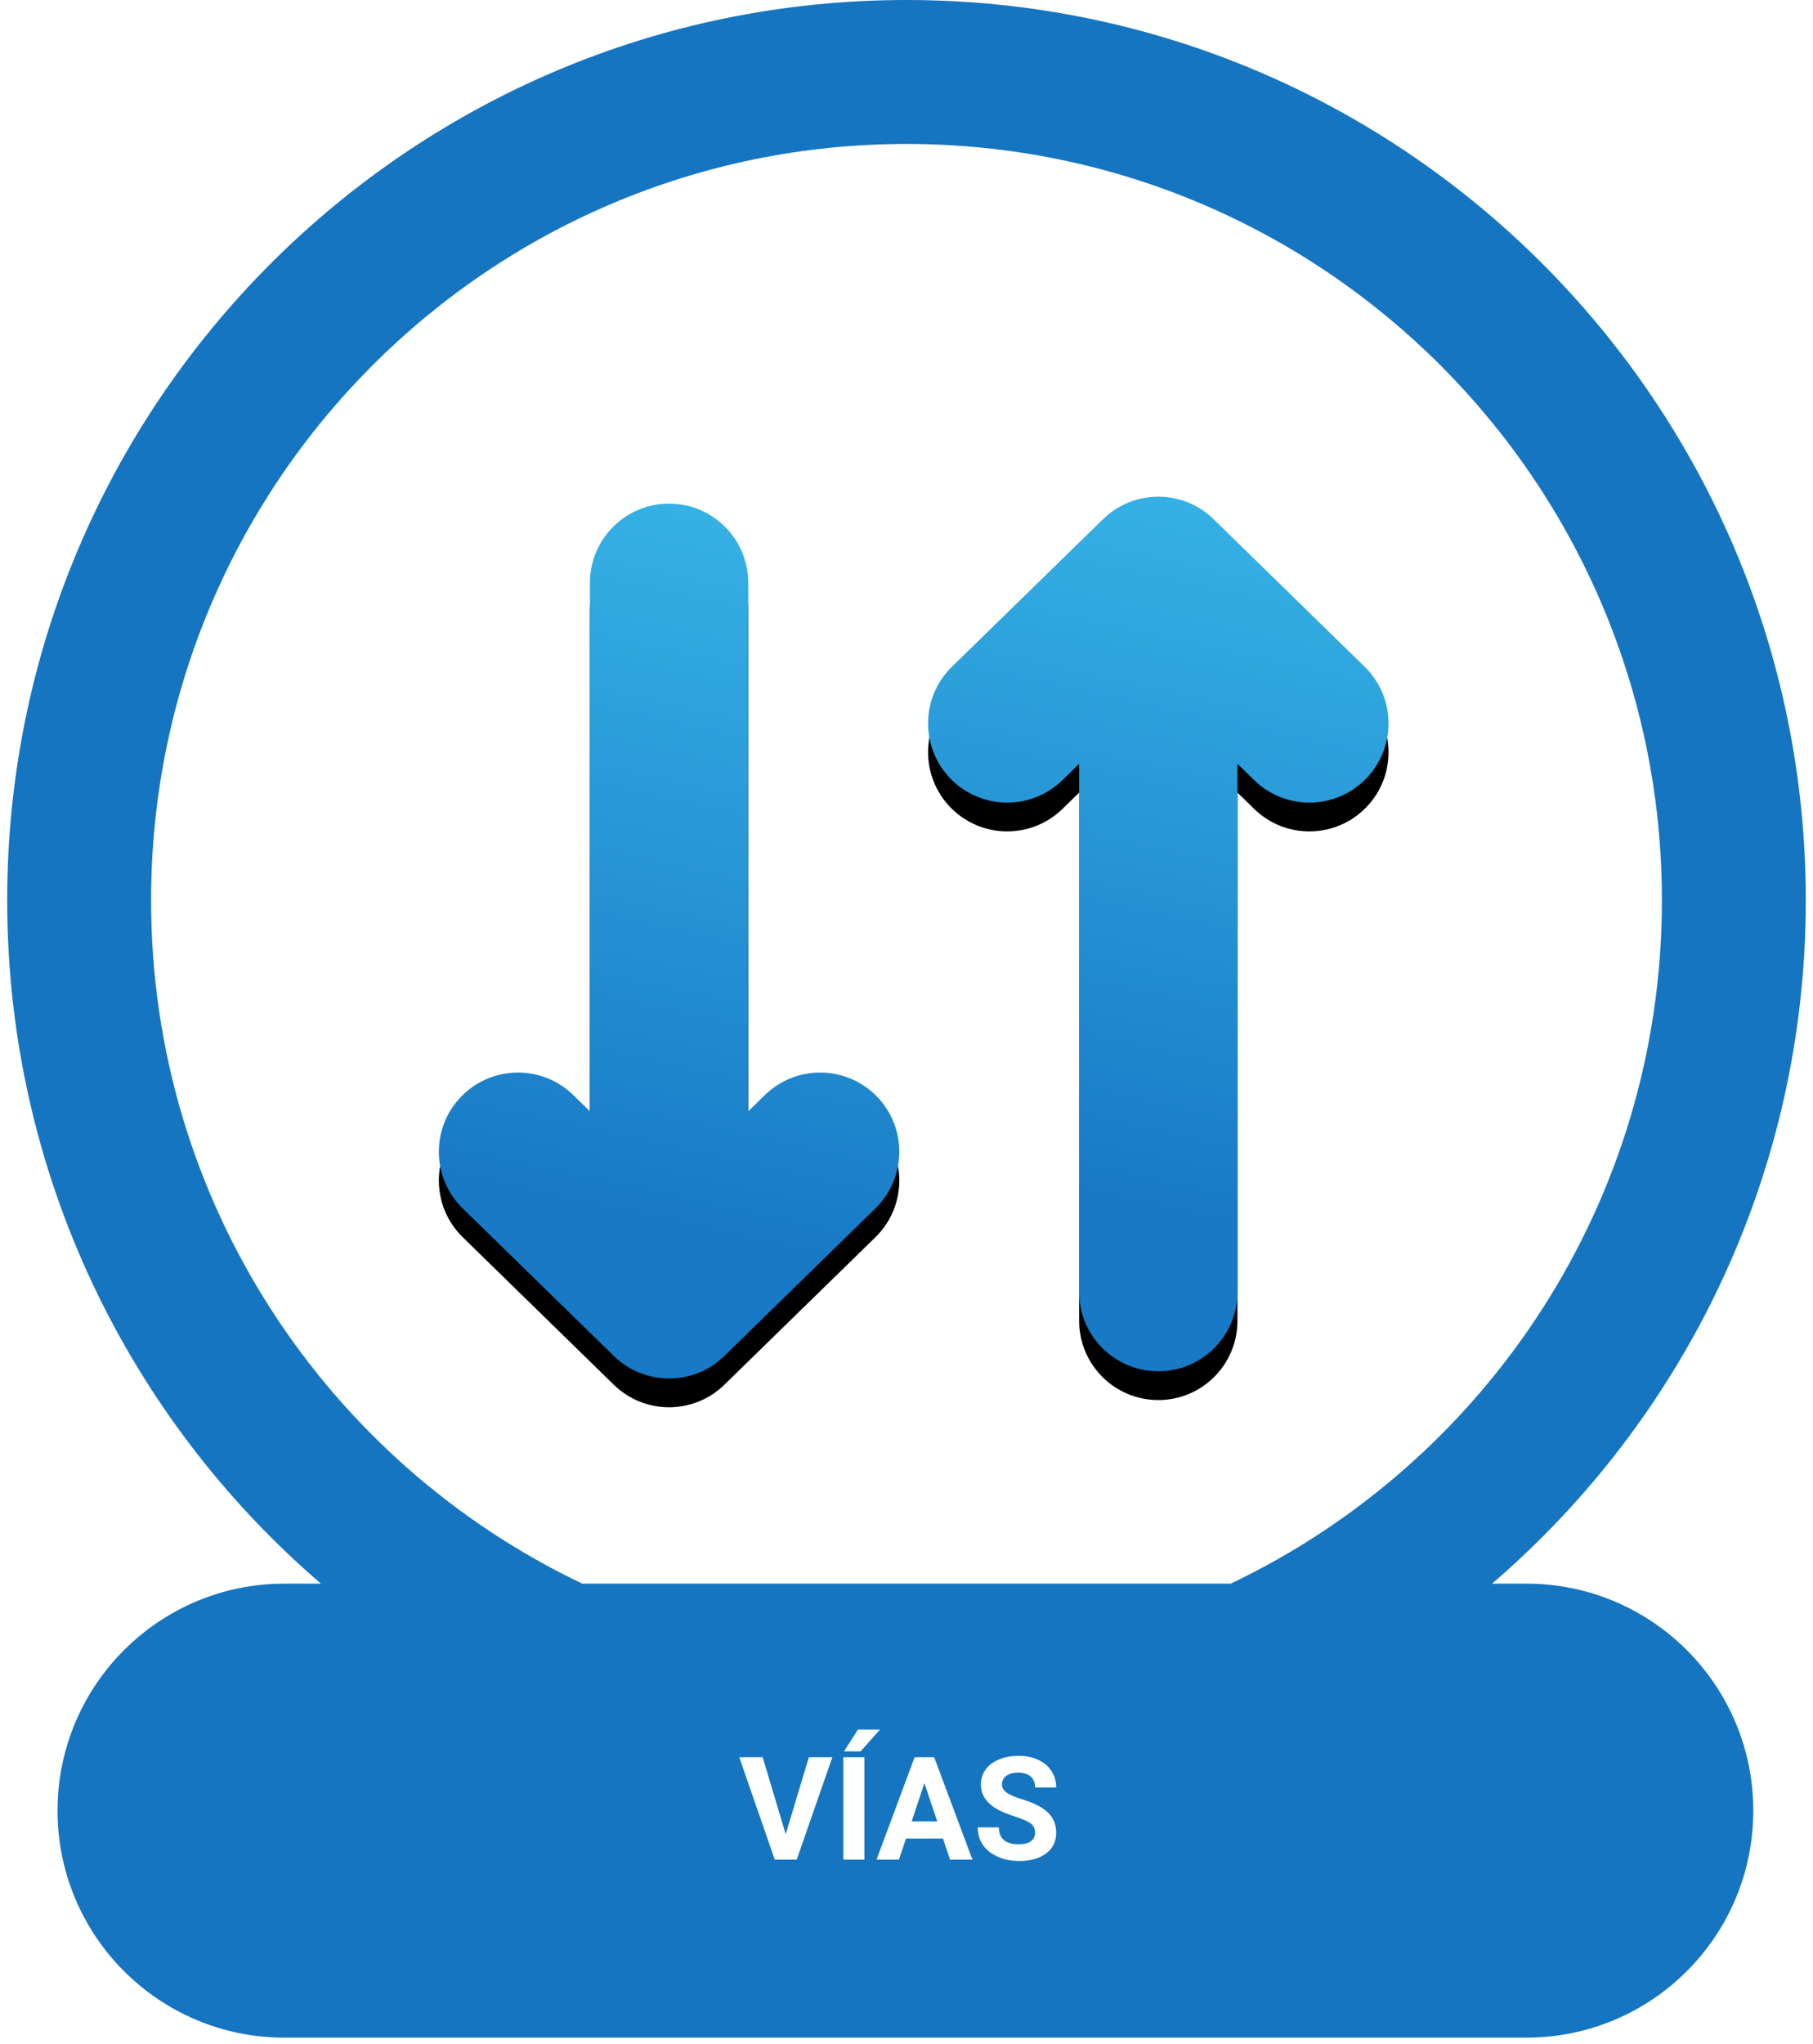
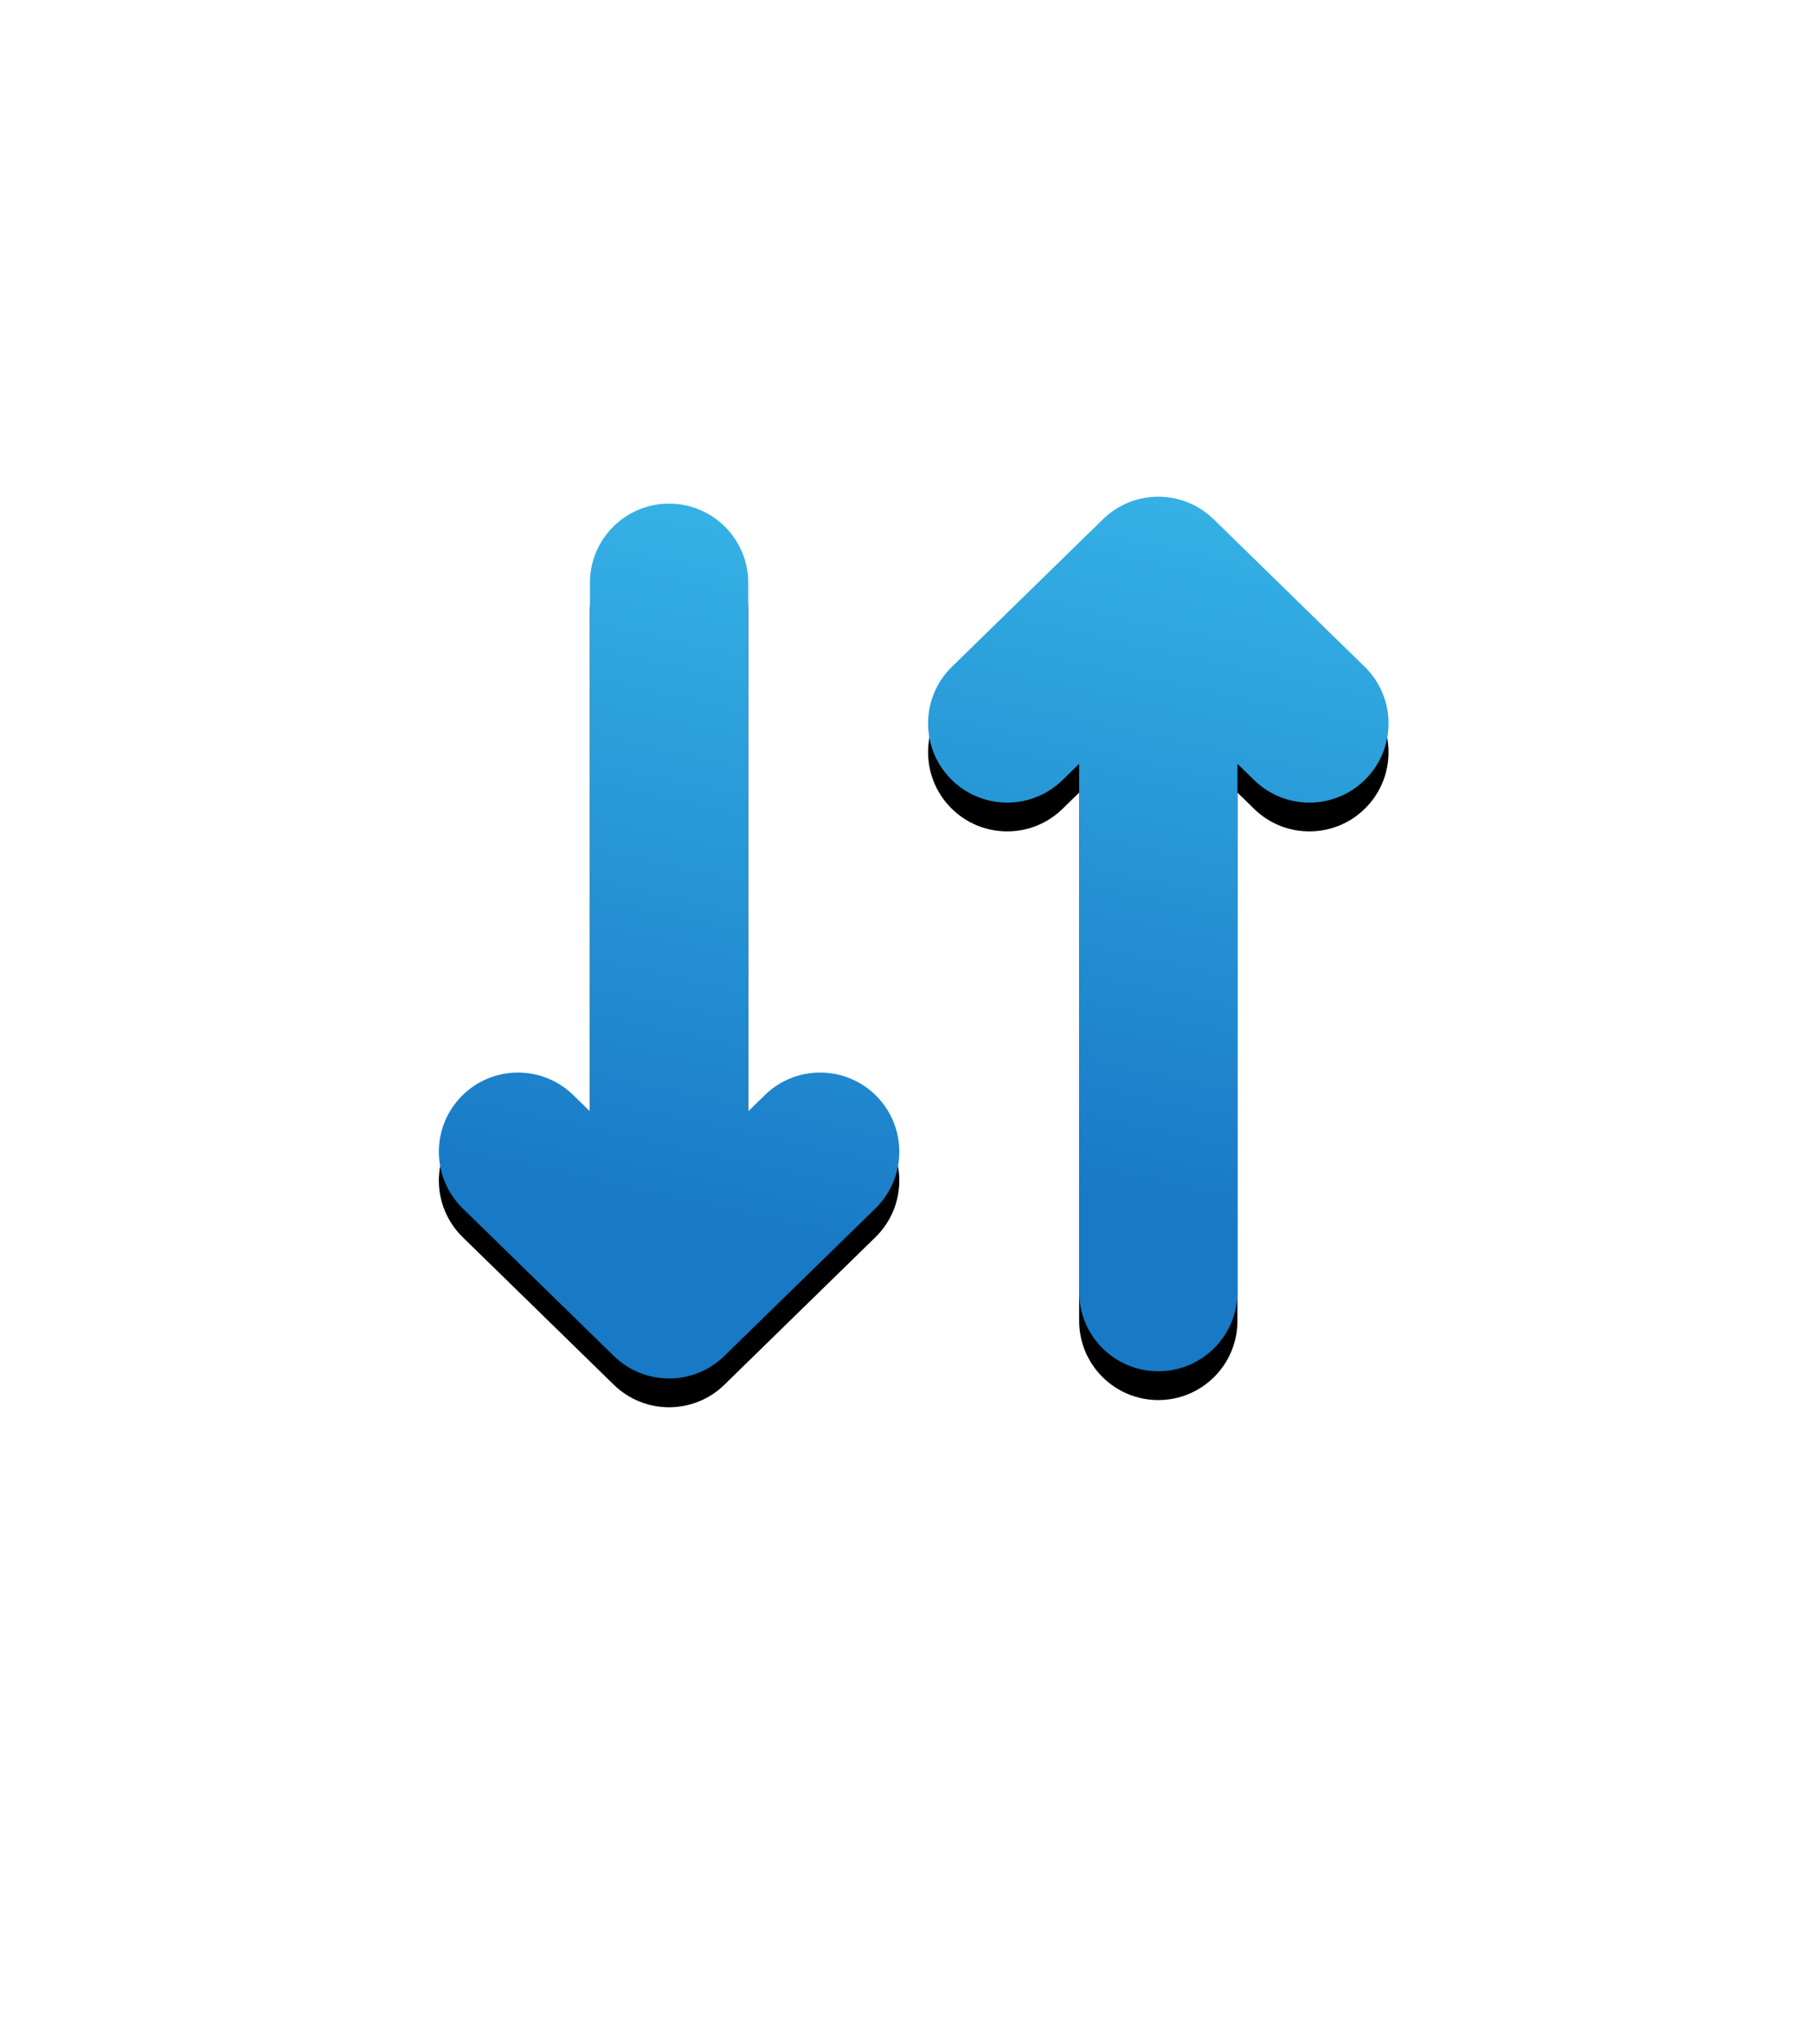
<svg xmlns="http://www.w3.org/2000/svg" xmlns:xlink="http://www.w3.org/1999/xlink" width="126px" height="142px" viewBox="0 0 126 142" version="1.1">
  <title>Group 15</title>
  <desc>Created with Sketch.</desc>
  <defs>
    <filter x="-54.5%" y="-25.8%" width="209.1%" height="158.1%" filterUnits="objectBoundingBox" id="filter-1">
      <feOffset dx="0" dy="2" in="SourceAlpha" result="shadowOffsetOuter1" />
      <feGaussianBlur stdDeviation="2" in="shadowOffsetOuter1" result="shadowBlurOuter1" />
      <feColorMatrix values="0 0 0 0 0.446   0 0 0 0 0.446   0 0 0 0 0.446  0 0 0 0.5 0" type="matrix" in="shadowBlurOuter1" result="shadowMatrixOuter1" />
      <feMerge>
        <feMergeNode in="shadowMatrixOuter1" />
        <feMergeNode in="SourceGraphic" />
      </feMerge>
    </filter>
    <linearGradient x1="50%" y1="0%" x2="40.43%" y2="81.122%" id="linearGradient-2">
      <stop stop-color="#35B1E5" offset="0%" />
      <stop stop-color="#1879C6" offset="100%" />
    </linearGradient>
    <path d="M16.5,0.982 C19.538,0.982 22,3.444 22,6.482 L22,43.194 L23.158,42.064 C25.332,39.942 28.814,39.985 30.936,42.158 C33.058,44.332 33.015,47.814 30.842,49.936 L20.342,60.185 C18.205,62.271 14.795,62.271 12.658,60.185 L2.158,49.936 C-0.015,47.814 -0.058,44.332 2.064,42.158 C4.186,39.985 7.668,39.942 9.842,42.064 L11,43.195 L11,6.482 C11,3.444 13.462,0.982 16.5,0.982 Z" id="path-3" />
    <filter x="-31.2%" y="-13.2%" width="162.5%" height="132.9%" filterUnits="objectBoundingBox" id="filter-4">
      <feOffset dx="0" dy="2" in="SourceAlpha" result="shadowOffsetOuter1" />
      <feGaussianBlur stdDeviation="3" in="shadowOffsetOuter1" result="shadowBlurOuter1" />
      <feColorMatrix values="0 0 0 0 0   0 0 0 0 0   0 0 0 0 0  0 0 0 0.3 0" type="matrix" in="shadowBlurOuter1" />
    </filter>
    <filter x="-54.5%" y="-25.8%" width="209.1%" height="158.1%" filterUnits="objectBoundingBox" id="filter-5">
      <feOffset dx="0" dy="2" in="SourceAlpha" result="shadowOffsetOuter1" />
      <feGaussianBlur stdDeviation="2" in="shadowOffsetOuter1" result="shadowBlurOuter1" />
      <feColorMatrix values="0 0 0 0 0.446   0 0 0 0 0.446   0 0 0 0 0.446  0 0 0 0.5 0" type="matrix" in="shadowBlurOuter1" result="shadowMatrixOuter1" />
      <feMerge>
        <feMergeNode in="shadowMatrixOuter1" />
        <feMergeNode in="SourceGraphic" />
      </feMerge>
    </filter>
    <linearGradient x1="50%" y1="0%" x2="40.425%" y2="81.122%" id="linearGradient-6">
      <stop stop-color="#35B1E5" offset="0%" />
      <stop stop-color="#1879C6" offset="100%" />
    </linearGradient>
    <path d="M20.342,2.064 L30.842,12.313 C33.015,14.435 33.058,17.917 30.936,20.091 C28.814,22.265 25.332,22.307 23.158,20.185 L22,19.054 L22,55.749 C22,58.787 19.538,61.249 16.5,61.249 C13.462,61.249 11,58.787 11,55.749 L11,19.054 L9.842,20.185 C7.668,22.307 4.186,22.265 2.064,20.091 C-0.058,17.917 -0.015,14.435 2.158,12.313 L12.658,2.064 C14.795,-0.021 18.205,-0.021 20.342,2.064 Z" id="path-7" />
    <filter x="-31.2%" y="-13.2%" width="162.5%" height="132.9%" filterUnits="objectBoundingBox" id="filter-8">
      <feOffset dx="0" dy="2" in="SourceAlpha" result="shadowOffsetOuter1" />
      <feGaussianBlur stdDeviation="3" in="shadowOffsetOuter1" result="shadowBlurOuter1" />
      <feColorMatrix values="0 0 0 0 0   0 0 0 0 0   0 0 0 0 0  0 0 0 0.3 0" type="matrix" in="shadowBlurOuter1" />
    </filter>
  </defs>
  <g id="Mockup-web" stroke="none" stroke-width="1" fill="none" fill-rule="evenodd">
    <g id="00-Home" transform="translate(-80, -982)" fill-rule="nonzero">
      <g id="Group-15" transform="translate(80, 982)">
        <g id="Group-10">
          <g id="Group-20-Copy-3">
            <g id="Group-12" transform="translate(0.5, 0)">
-               <path d="M62.5,-2.91322522e-12 C97.018,-2.91322522e-12 125,27.999 125,62.536 C125,81.521 116.545,98.531 103.196,110 L105.582,110 C114.29,110 121.35,117.06 121.35,125.768 C121.35,134.476 114.29,141.536 105.582,141.536 L19.268,141.536 C10.56,141.536 3.5,134.476 3.5,125.768 C3.5,117.06 10.56,110 19.268,110 L21.804,110 C8.455,98.531 0,81.521 0,62.536 C0,27.999 27.982,-2.91322522e-12 62.5,-2.91322522e-12 Z M62.5,10 C33.506,10 10,33.52 10,62.536 C10,83.48 22.248,101.562 39.967,110 L85.033,110 C102.752,101.562 115,83.48 115,62.536 C115,33.52 91.494,10 62.5,10 Z" id="Combined-Shape" fill="#1675C0" />
              <g id="Group-11-Copy" filter="url(#filter-1)" transform="translate(29.5, 32)">
                <g id="Combined-Shape">
                  <use fill="black" fill-opacity="1" filter="url(#filter-4)" xlink:href="#path-3" />
                  <use fill="url(#linearGradient-2)" xlink:href="#path-3" />
                </g>
              </g>
              <g id="Group-10-Copy" filter="url(#filter-5)" transform="translate(63.5, 32)">
                <g id="Combined-Shape">
                  <use fill="black" fill-opacity="1" filter="url(#filter-8)" xlink:href="#path-7" />
                  <use fill="url(#linearGradient-6)" xlink:href="#path-7" />
                </g>
              </g>
            </g>
          </g>
        </g>
        <path d="M55.372,129.167 L57.847,122.057 L56.216,122.057 L54.605,127.404 L53.003,122.057 L51.377,122.057 L53.843,129.167 L55.372,129.167 Z M59.805,121.652 L61.158,120.138 L59.62,120.138 L58.658,121.652 L59.805,121.652 Z M60.074,129.167 L60.074,122.057 L58.609,122.057 L58.609,129.167 L60.074,129.167 Z M62.476,129.167 L62.964,127.702 L65.533,127.702 L66.026,129.167 L67.583,129.167 L64.922,122.057 L63.565,122.057 L60.918,129.167 L62.476,129.167 Z M65.137,126.515 L63.36,126.515 L64.244,123.854 L65.137,126.515 Z M70.826,129.264 C71.613,129.264 72.24,129.089 72.706,128.739 C73.171,128.389 73.404,127.907 73.404,127.292 C73.404,126.738 73.213,126.276 72.832,125.905 C72.452,125.534 71.845,125.223 71.011,124.972 C70.559,124.836 70.216,124.689 69.983,124.533 C69.751,124.377 69.634,124.183 69.634,123.952 C69.634,123.704 69.734,123.505 69.932,123.354 C70.131,123.202 70.409,123.127 70.767,123.127 C71.138,123.127 71.426,123.217 71.631,123.398 C71.836,123.578 71.939,123.831 71.939,124.157 L71.939,124.157 L73.404,124.157 C73.404,123.73 73.294,123.35 73.074,123.014 C72.854,122.679 72.546,122.419 72.149,122.236 C71.752,122.052 71.299,121.96 70.791,121.96 C70.287,121.96 69.832,122.044 69.427,122.214 C69.021,122.383 68.711,122.618 68.494,122.919 C68.278,123.22 68.169,123.563 68.169,123.947 C68.169,124.686 68.573,125.273 69.38,125.71 C69.677,125.869 70.079,126.031 70.586,126.195 C71.094,126.36 71.446,126.516 71.641,126.664 C71.836,126.812 71.934,127.025 71.934,127.301 C71.934,127.555 71.836,127.753 71.641,127.895 C71.446,128.036 71.174,128.107 70.826,128.107 C69.888,128.107 69.419,127.715 69.419,126.93 L69.419,126.93 L67.95,126.93 C67.95,127.389 68.068,127.793 68.304,128.141 C68.54,128.49 68.882,128.764 69.332,128.964 C69.781,129.164 70.279,129.264 70.826,129.264 Z" id="VÍAS" fill="#FFFFFF" />
      </g>
    </g>
  </g>
</svg>